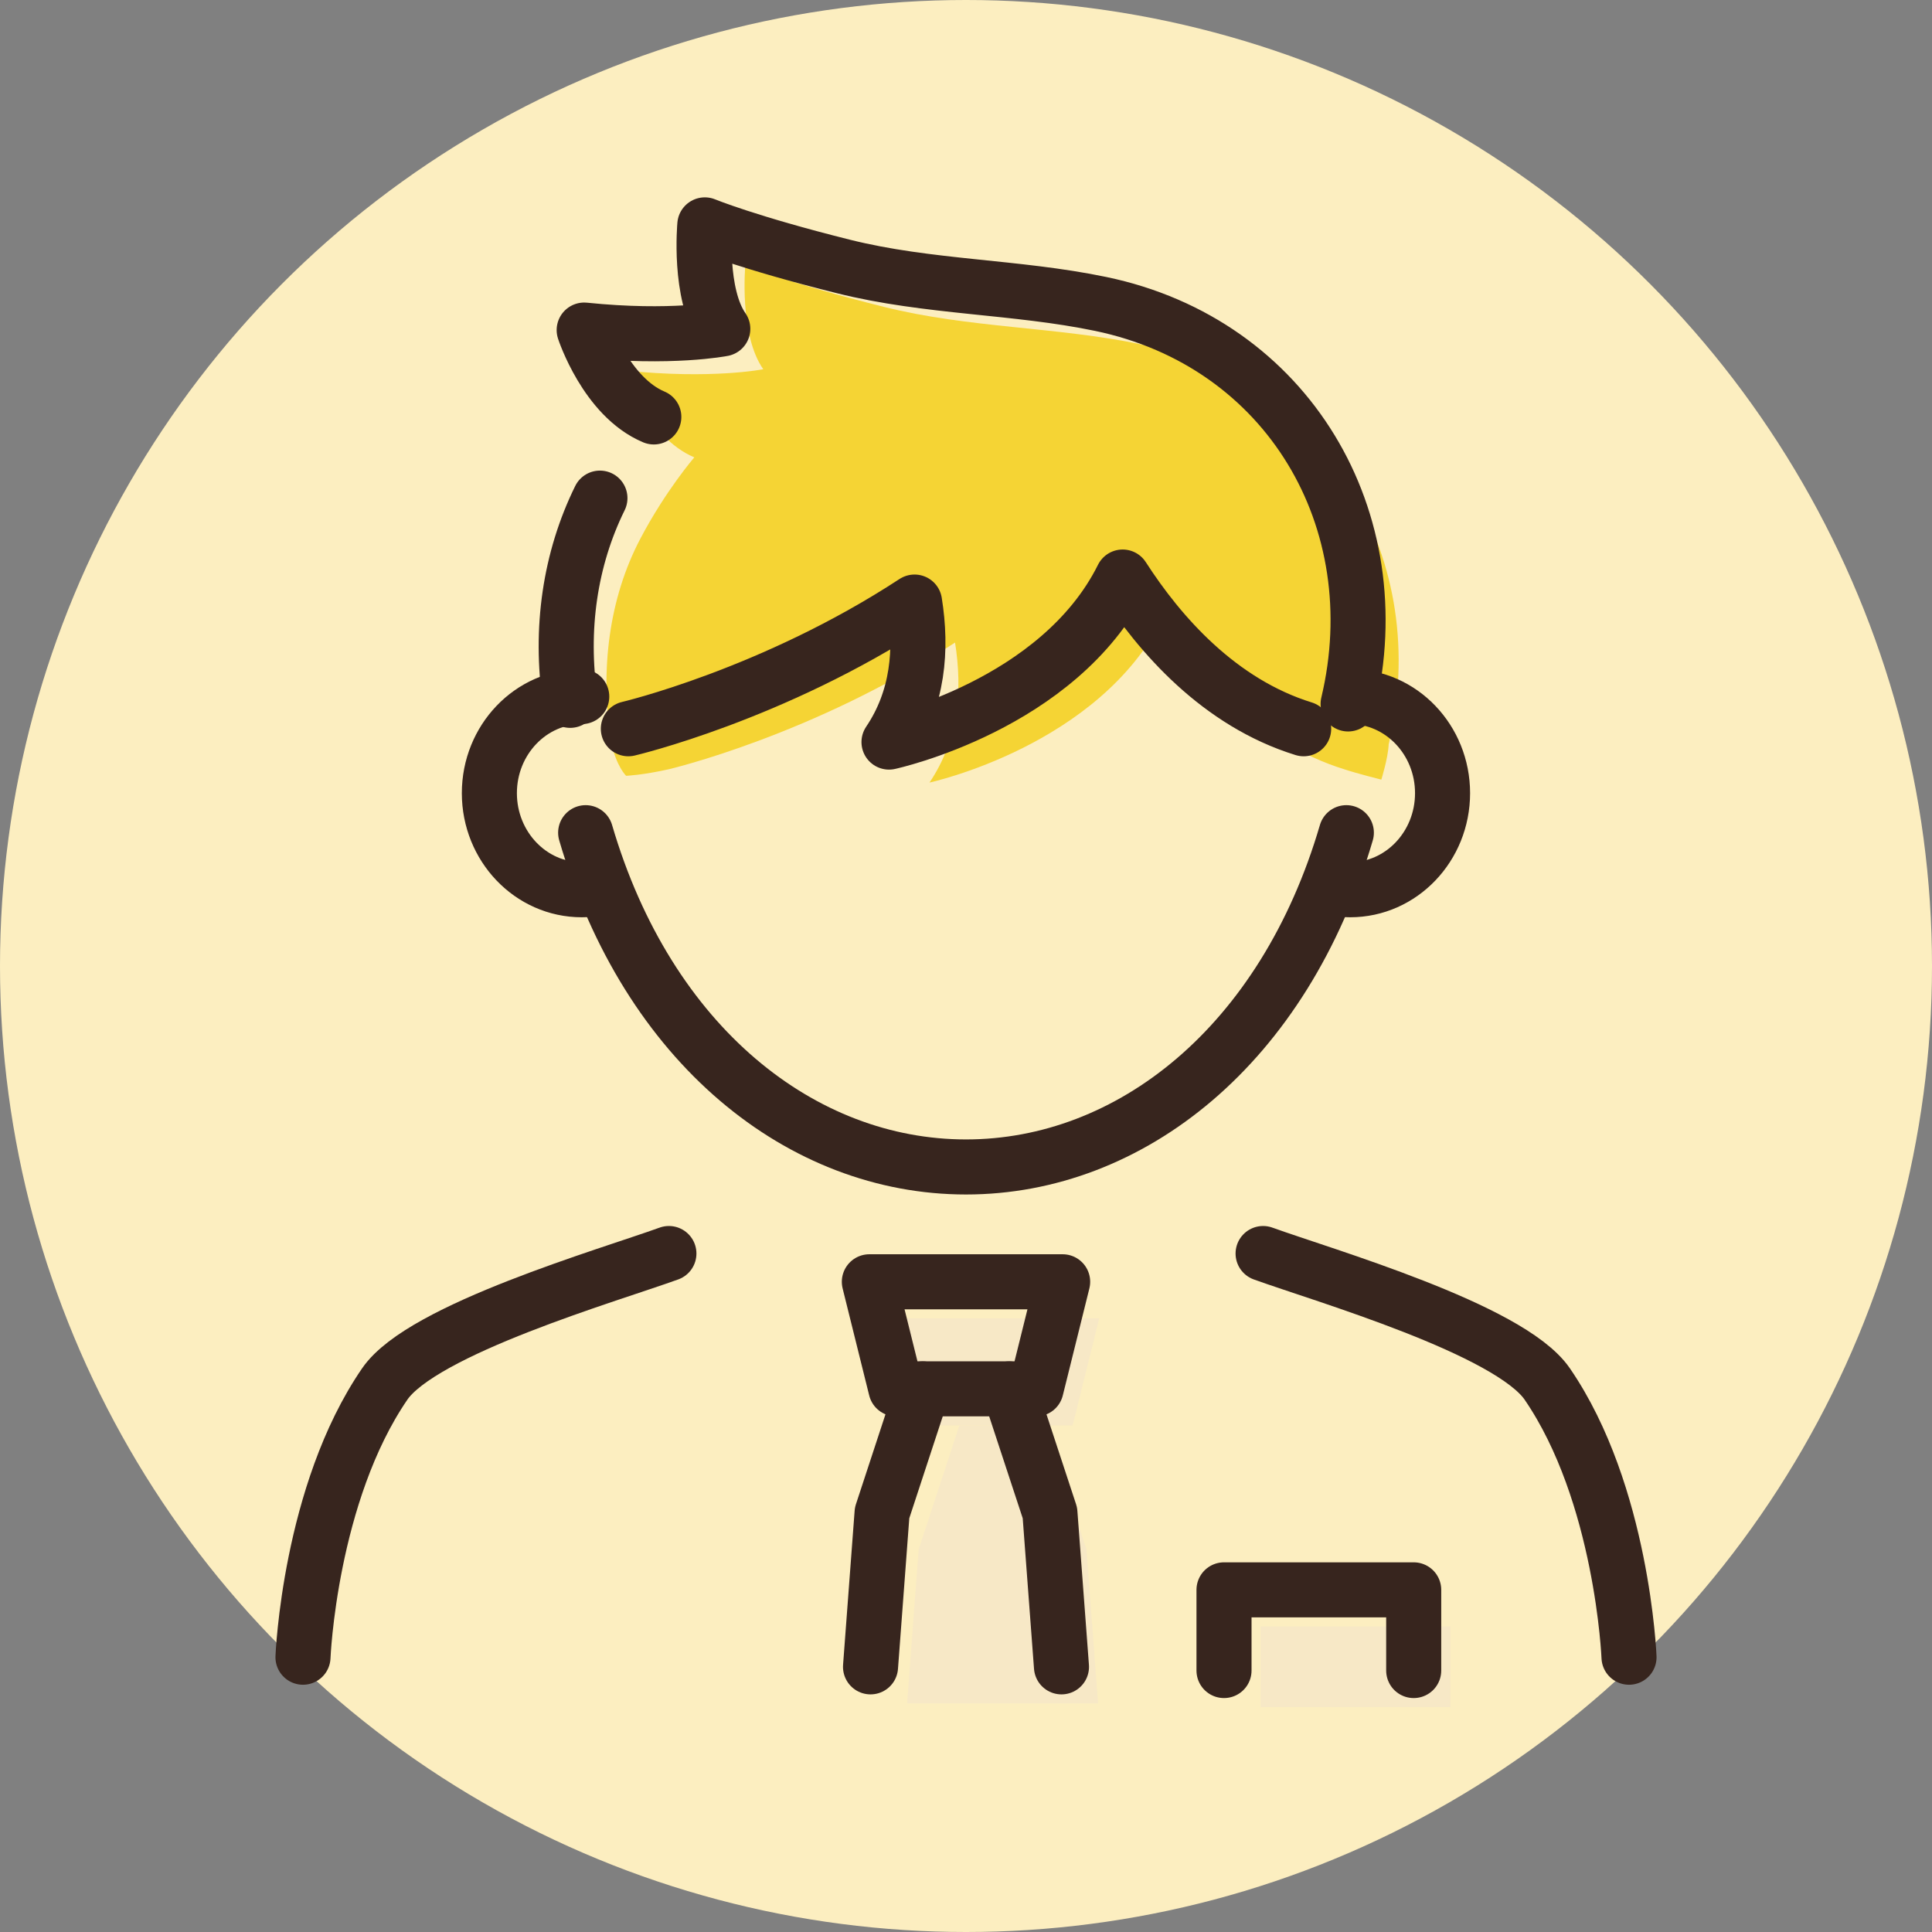
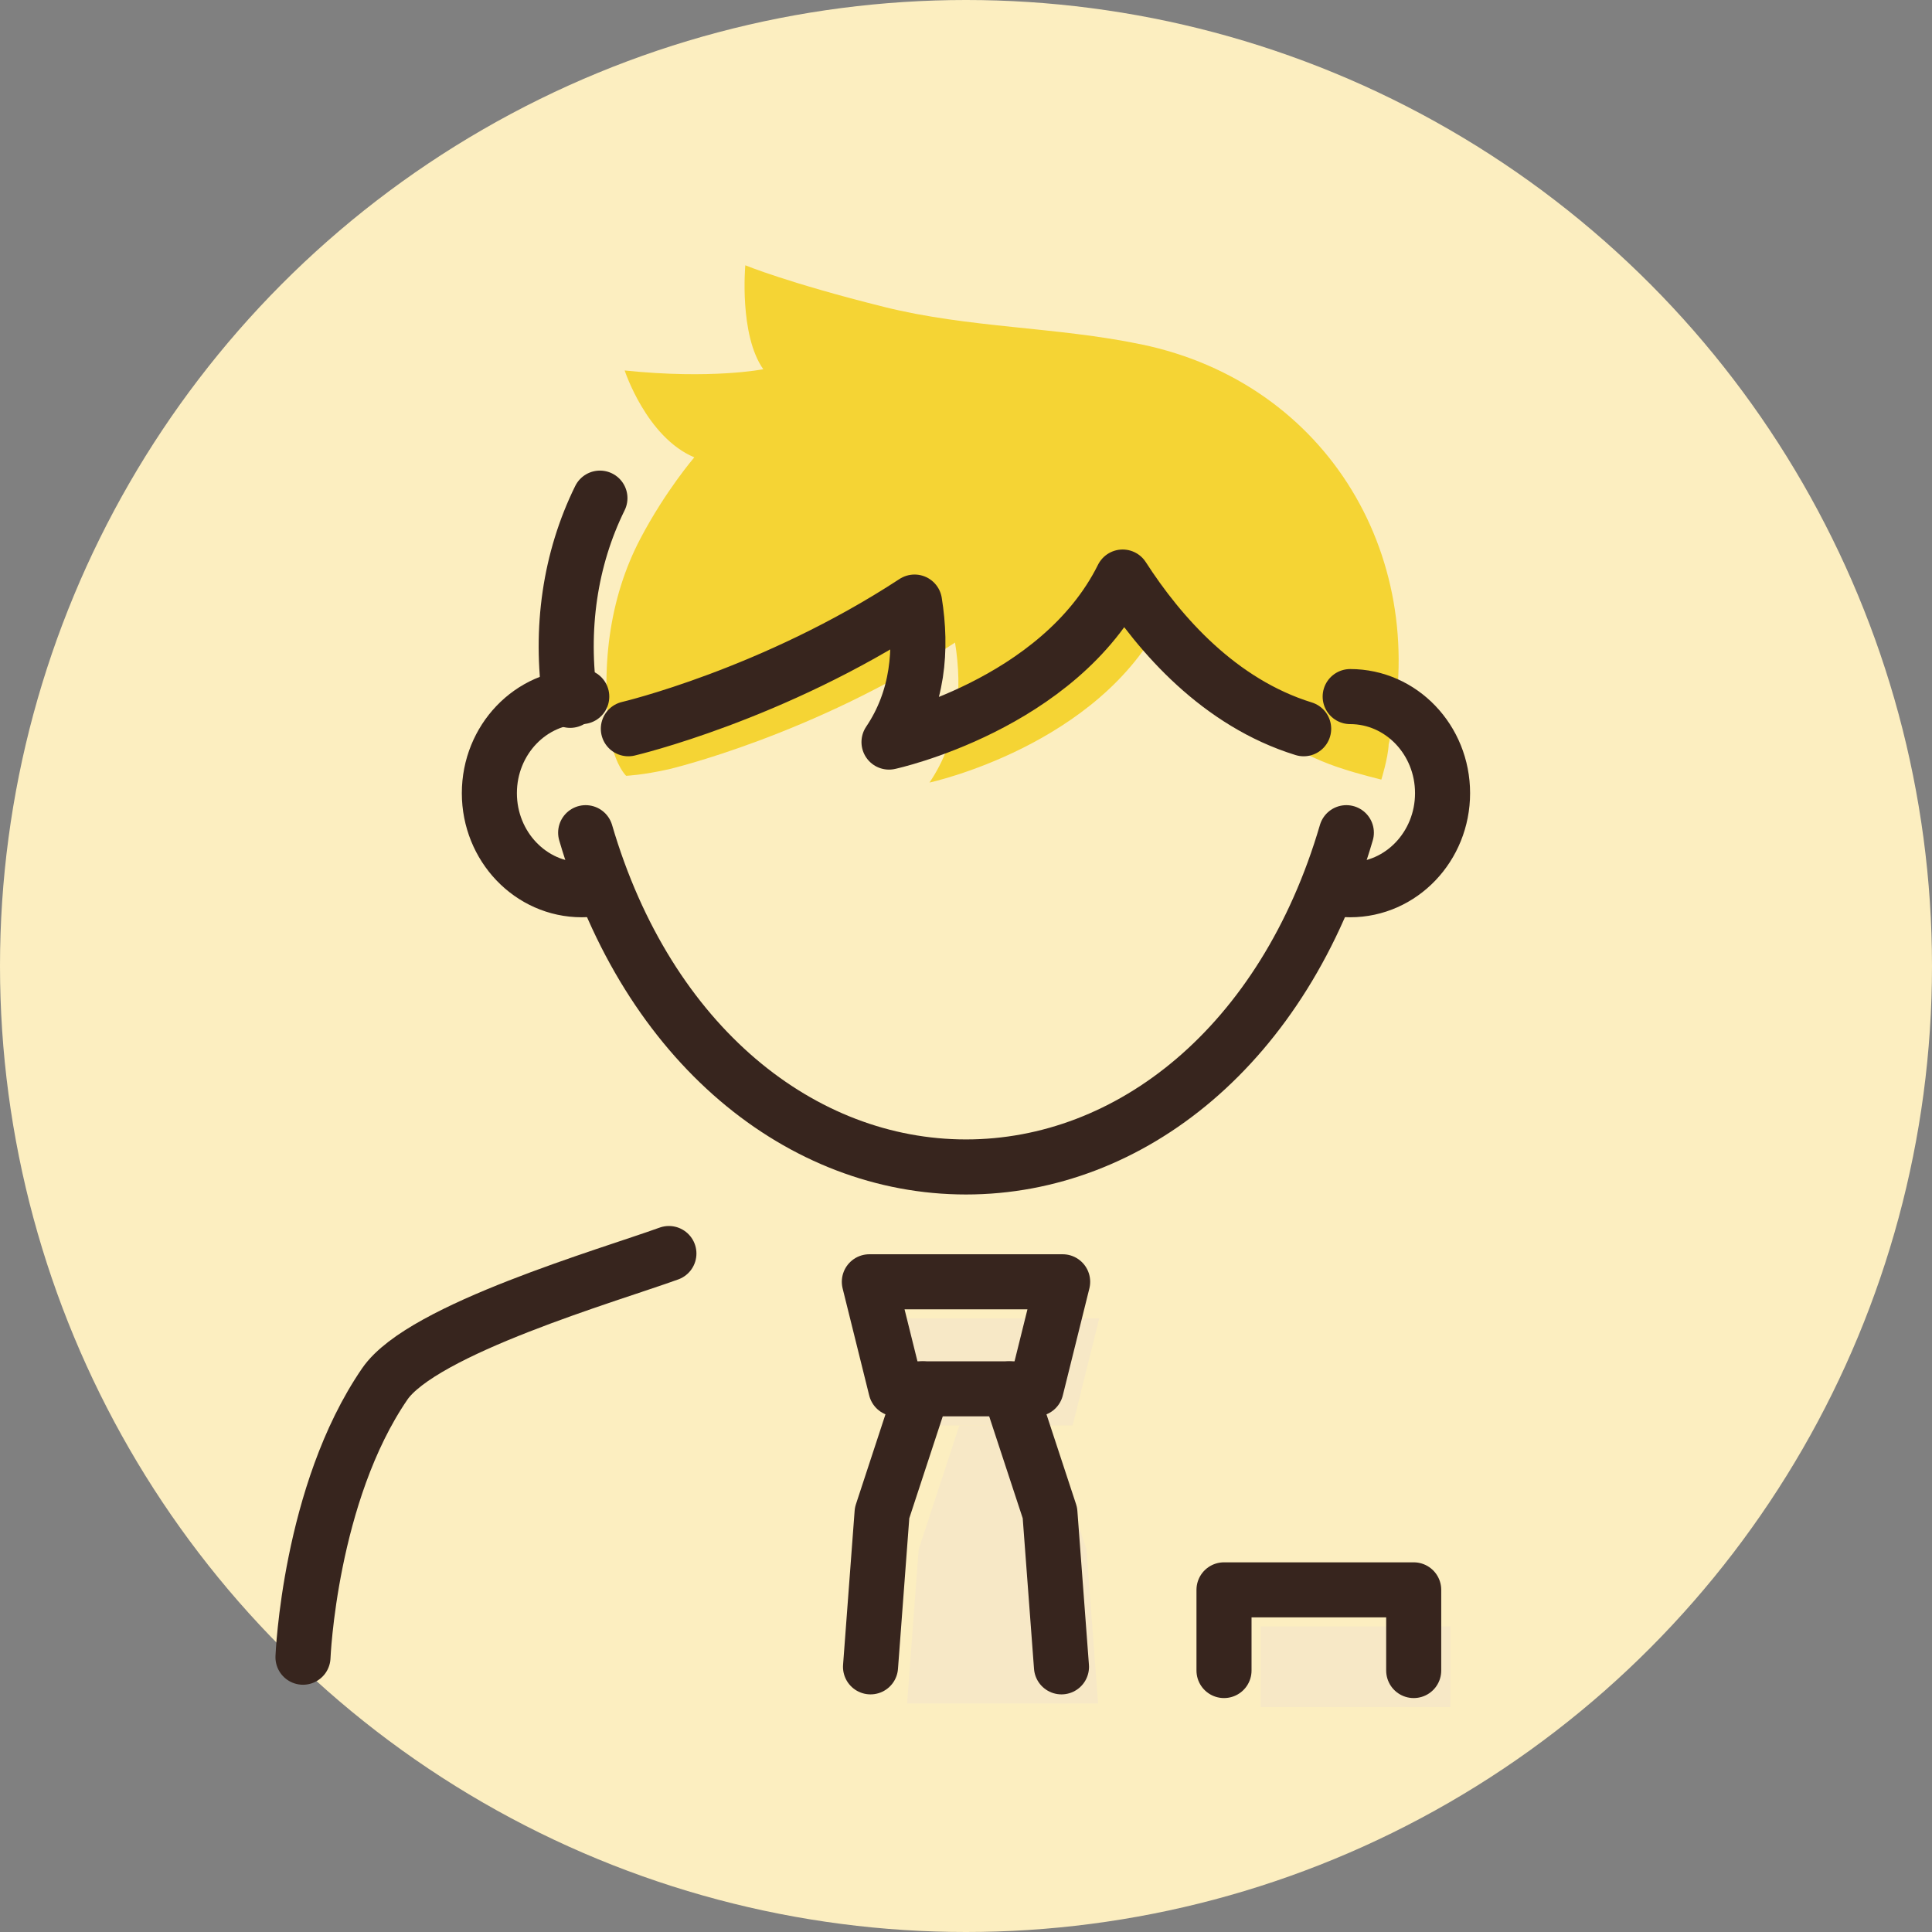
<svg xmlns="http://www.w3.org/2000/svg" id="_レイヤー_2" viewBox="0 0 262.46 262.46">
  <rect x="0" y="0" width="262.46" height="262.46" fill="#808080" stroke="none" />
  <defs>
    <style>.cls-1{fill:none;stroke:#37251e;stroke-linecap:round;stroke-linejoin:round;stroke-width:7.48px;}.cls-2{fill:#f7e8c6;}.cls-3{fill:#f5d434;}.cls-4{fill:#fceec0;}</style>
  </defs>
  <g id="illustration">
    <circle class="cls-4" cx="131.23" cy="131.23" r="131.23" />
    <g>
      <g>
        <polygon class="cls-2" points="149.17 231.41 147.6 210.49 142.06 193.65 130.33 193.65 124.8 210.49 123.23 231.41 149.17 231.41" />
        <rect class="cls-2" x="171.25" y="220.95" width="25.78" height="10.96" />
        <polygon class="cls-2" points="123.07 179.1 126.68 193.64 145.72 193.64 149.33 179.1 123.07 179.1" />
      </g>
      <path class="cls-3" d="m155.03,46.78c-11.54-2.4-23.39-2.2-34.95-5.09-13.09-3.27-18.83-5.65-18.83-5.65,0,0-.87,9.42,2.44,14.12,0,0-6.97,1.4-18.83.17,0,0,2.96,9.07,9.46,11.8,0,0-3.91,4.54-7.32,11.03-4.3,8.17-5.46,17.81-4.04,27.47.79,3.58,2.1,4.76,2.1,4.76,0,0,2.19-.08,5.8-.89,0,0,19.62-4.6,38.88-17.21,1.03,6.42.51,13.11-3.47,19.02,0,0,23.07-4.98,31.74-22.42,5.07,7.87,13.15,17.07,24.59,20.61,1.77.59,5.05,1.41,5.05,1.41,0,0,.92-2.94,1-4.79,5.95-24.98-8.14-49.04-33.61-54.34Z" />
      <g>
        <g>
          <path class="cls-1" d="m182.9,113.12c-8.46,28.89-29.36,45.41-51.67,45.41s-43.21-16.52-51.67-45.41" />
          <path class="cls-1" d="m81.5,67.67c-4.08,8.28-5.46,17.81-4.04,27.47" />
          <path class="cls-1" d="m85.36,99s19.62-4.6,38.88-17.21c1.03,6.42.51,13.11-3.47,19.02,0,0,23.07-4.98,31.74-22.42,5.07,7.87,13.15,17.07,24.59,20.61" />
          <g>
            <path class="cls-1" d="m79.03,94.63c-6.93,0-12.55,5.88-12.55,13.12s5.62,13.12,12.55,13.12c.39,0,.77-.02,1.15-.06" />
            <path class="cls-1" d="m183.42,94.63c6.93,0,12.55,5.88,12.55,13.12s-5.62,13.12-12.55,13.12c-.39,0-.77-.02-1.15-.06" />
          </g>
-           <path class="cls-1" d="m88.82,56.64c-6.5-2.73-9.46-11.8-9.46-11.8,11.86,1.22,18.83-.17,18.83-.17-3.31-4.71-2.44-14.12-2.44-14.12,0,0,5.75,2.38,18.83,5.65,11.56,2.89,23.41,2.69,34.95,5.09,25.47,5.3,39.56,29.35,33.61,54.34" />
        </g>
        <g>
          <polyline class="cls-1" points="125.36 188.68 119.83 205.52 118.26 226.44" />
          <polyline class="cls-1" points="137.09 188.68 142.63 205.52 144.2 226.44" />
        </g>
        <g>
          <path class="cls-1" d="m90.87,170.29c-8.11,2.94-33.49,10.27-38.6,17.72-10.22,14.89-11.11,37.12-11.11,37.12" />
-           <path class="cls-1" d="m171.59,170.29c8.11,2.94,33.49,10.27,38.6,17.72,10.22,14.89,11.11,37.12,11.11,37.12" />
        </g>
        <polyline class="cls-1" points="166.28 226.94 166.28 215.98 192.05 215.98 192.05 226.94" />
        <polygon class="cls-1" points="118.1 174.13 121.71 188.67 140.75 188.67 144.36 174.13 118.1 174.13" />
      </g>
    </g>
  </g>
</svg>